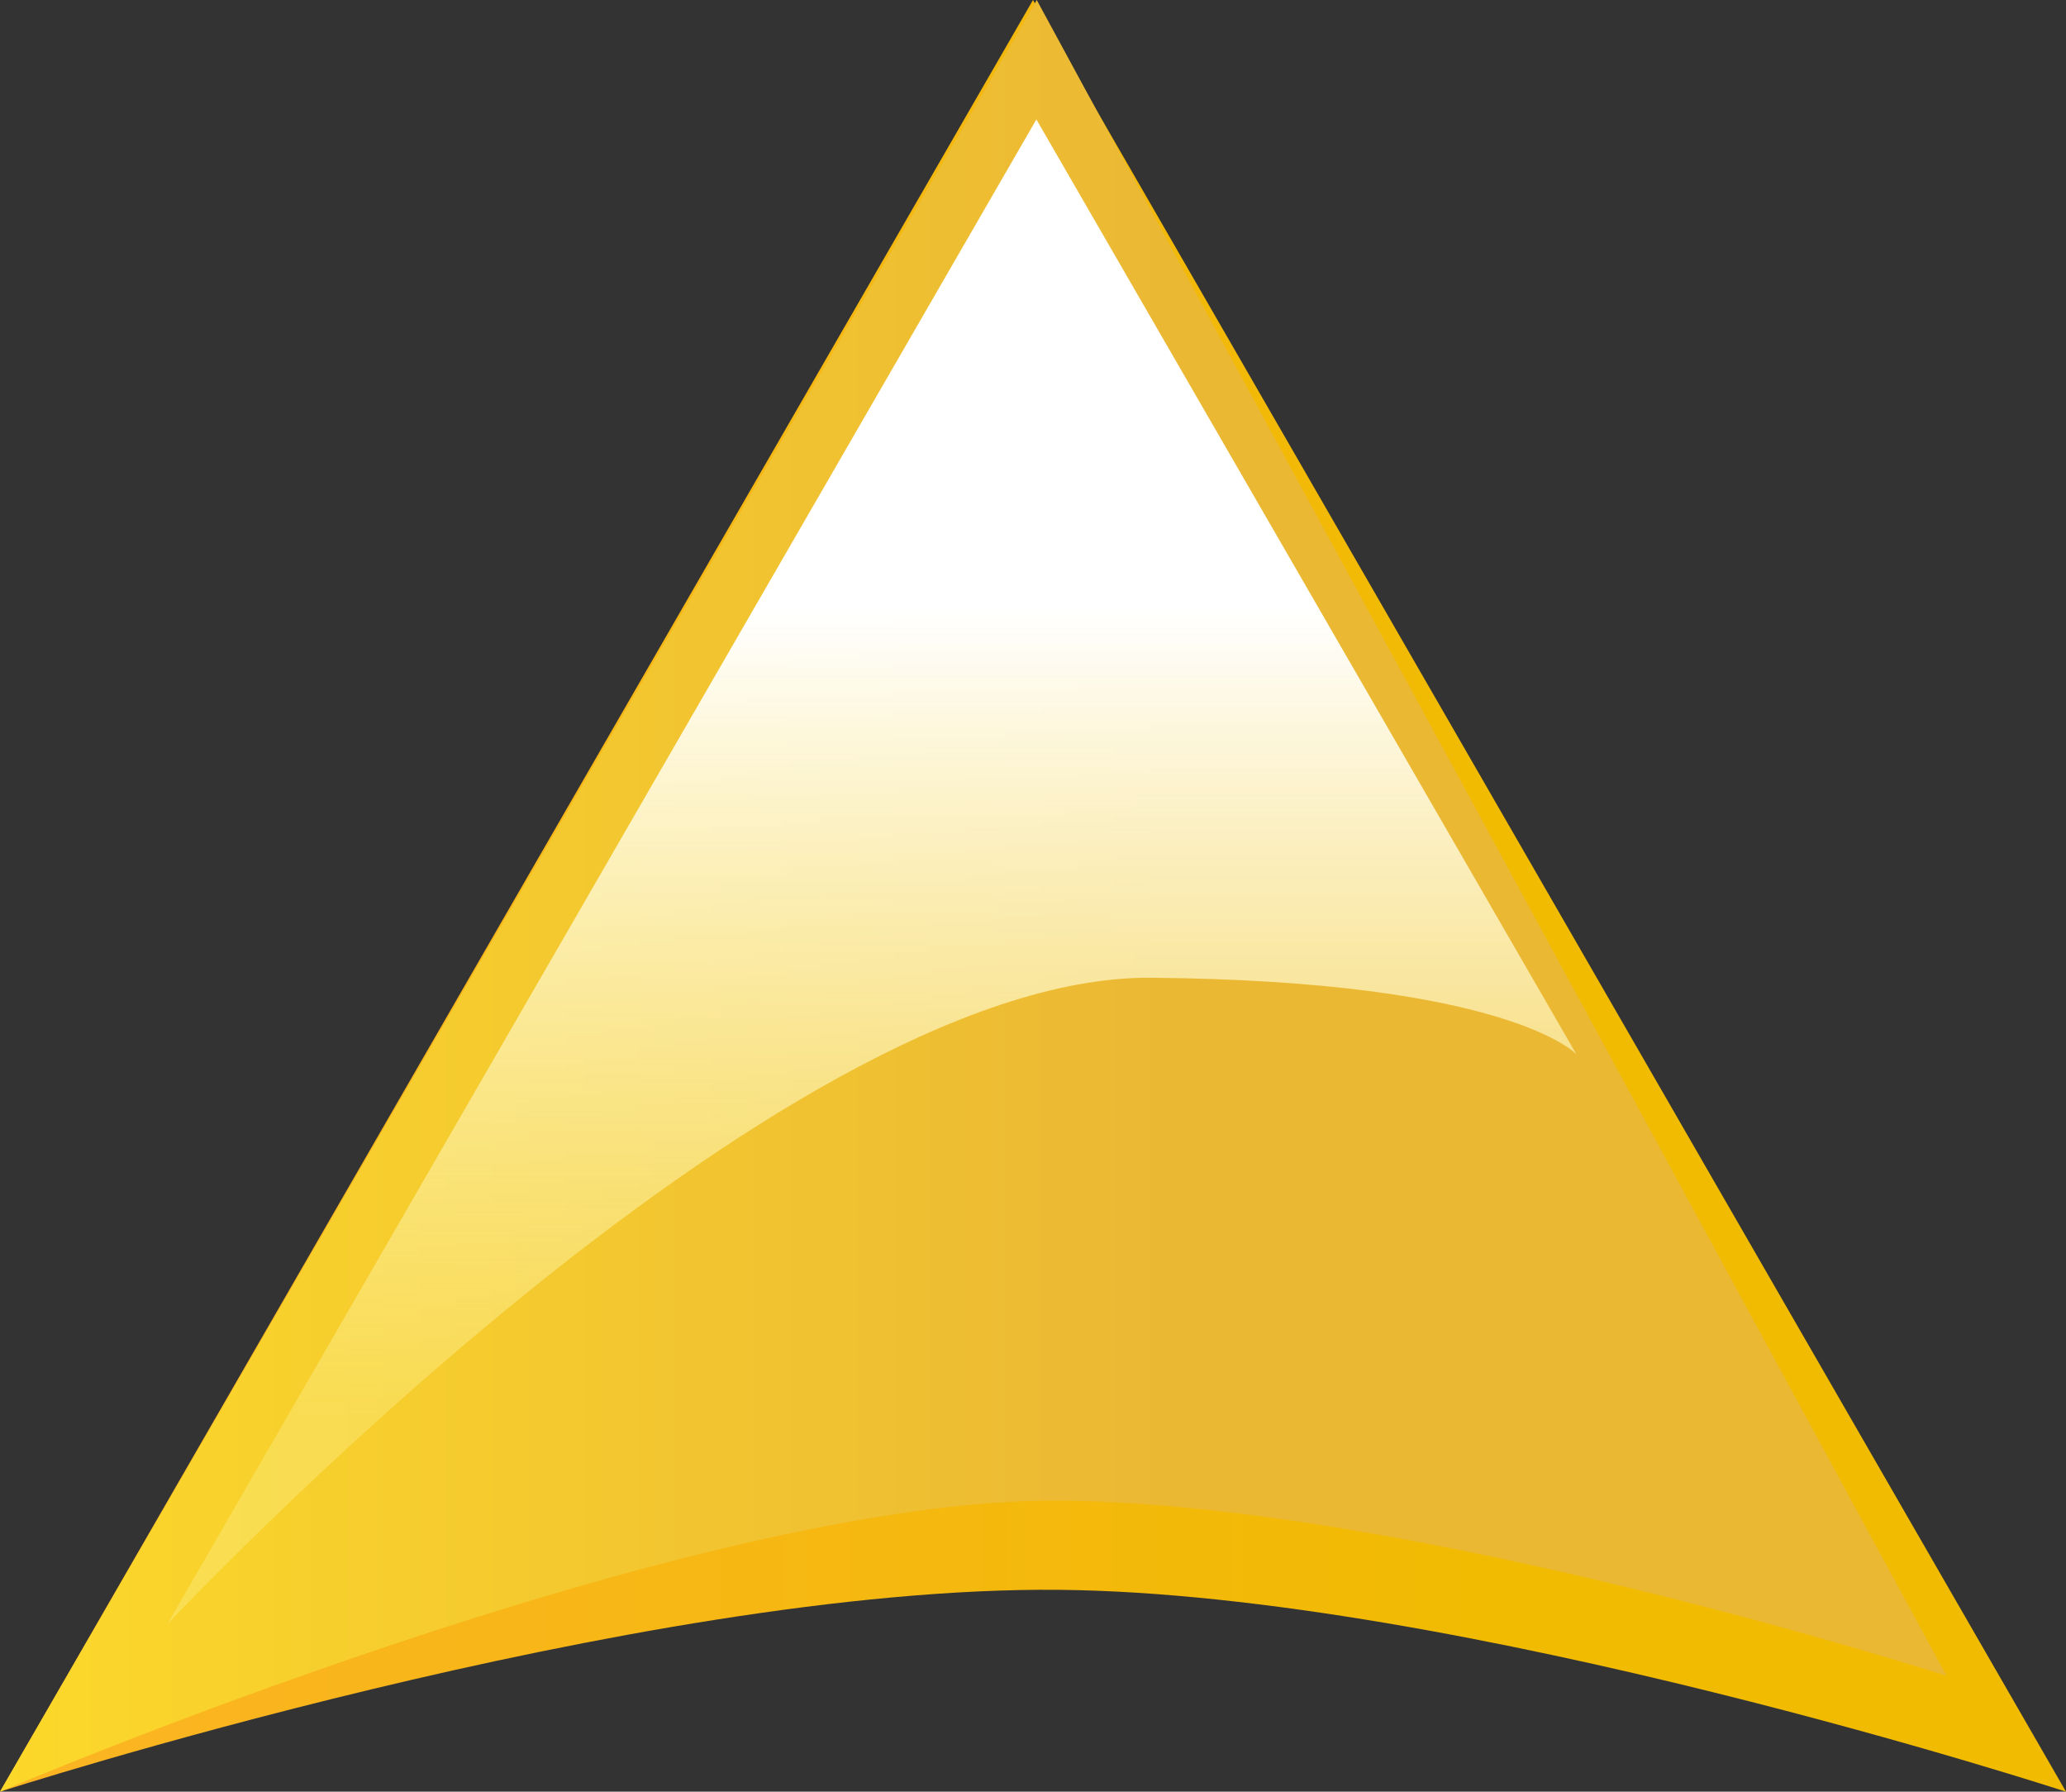
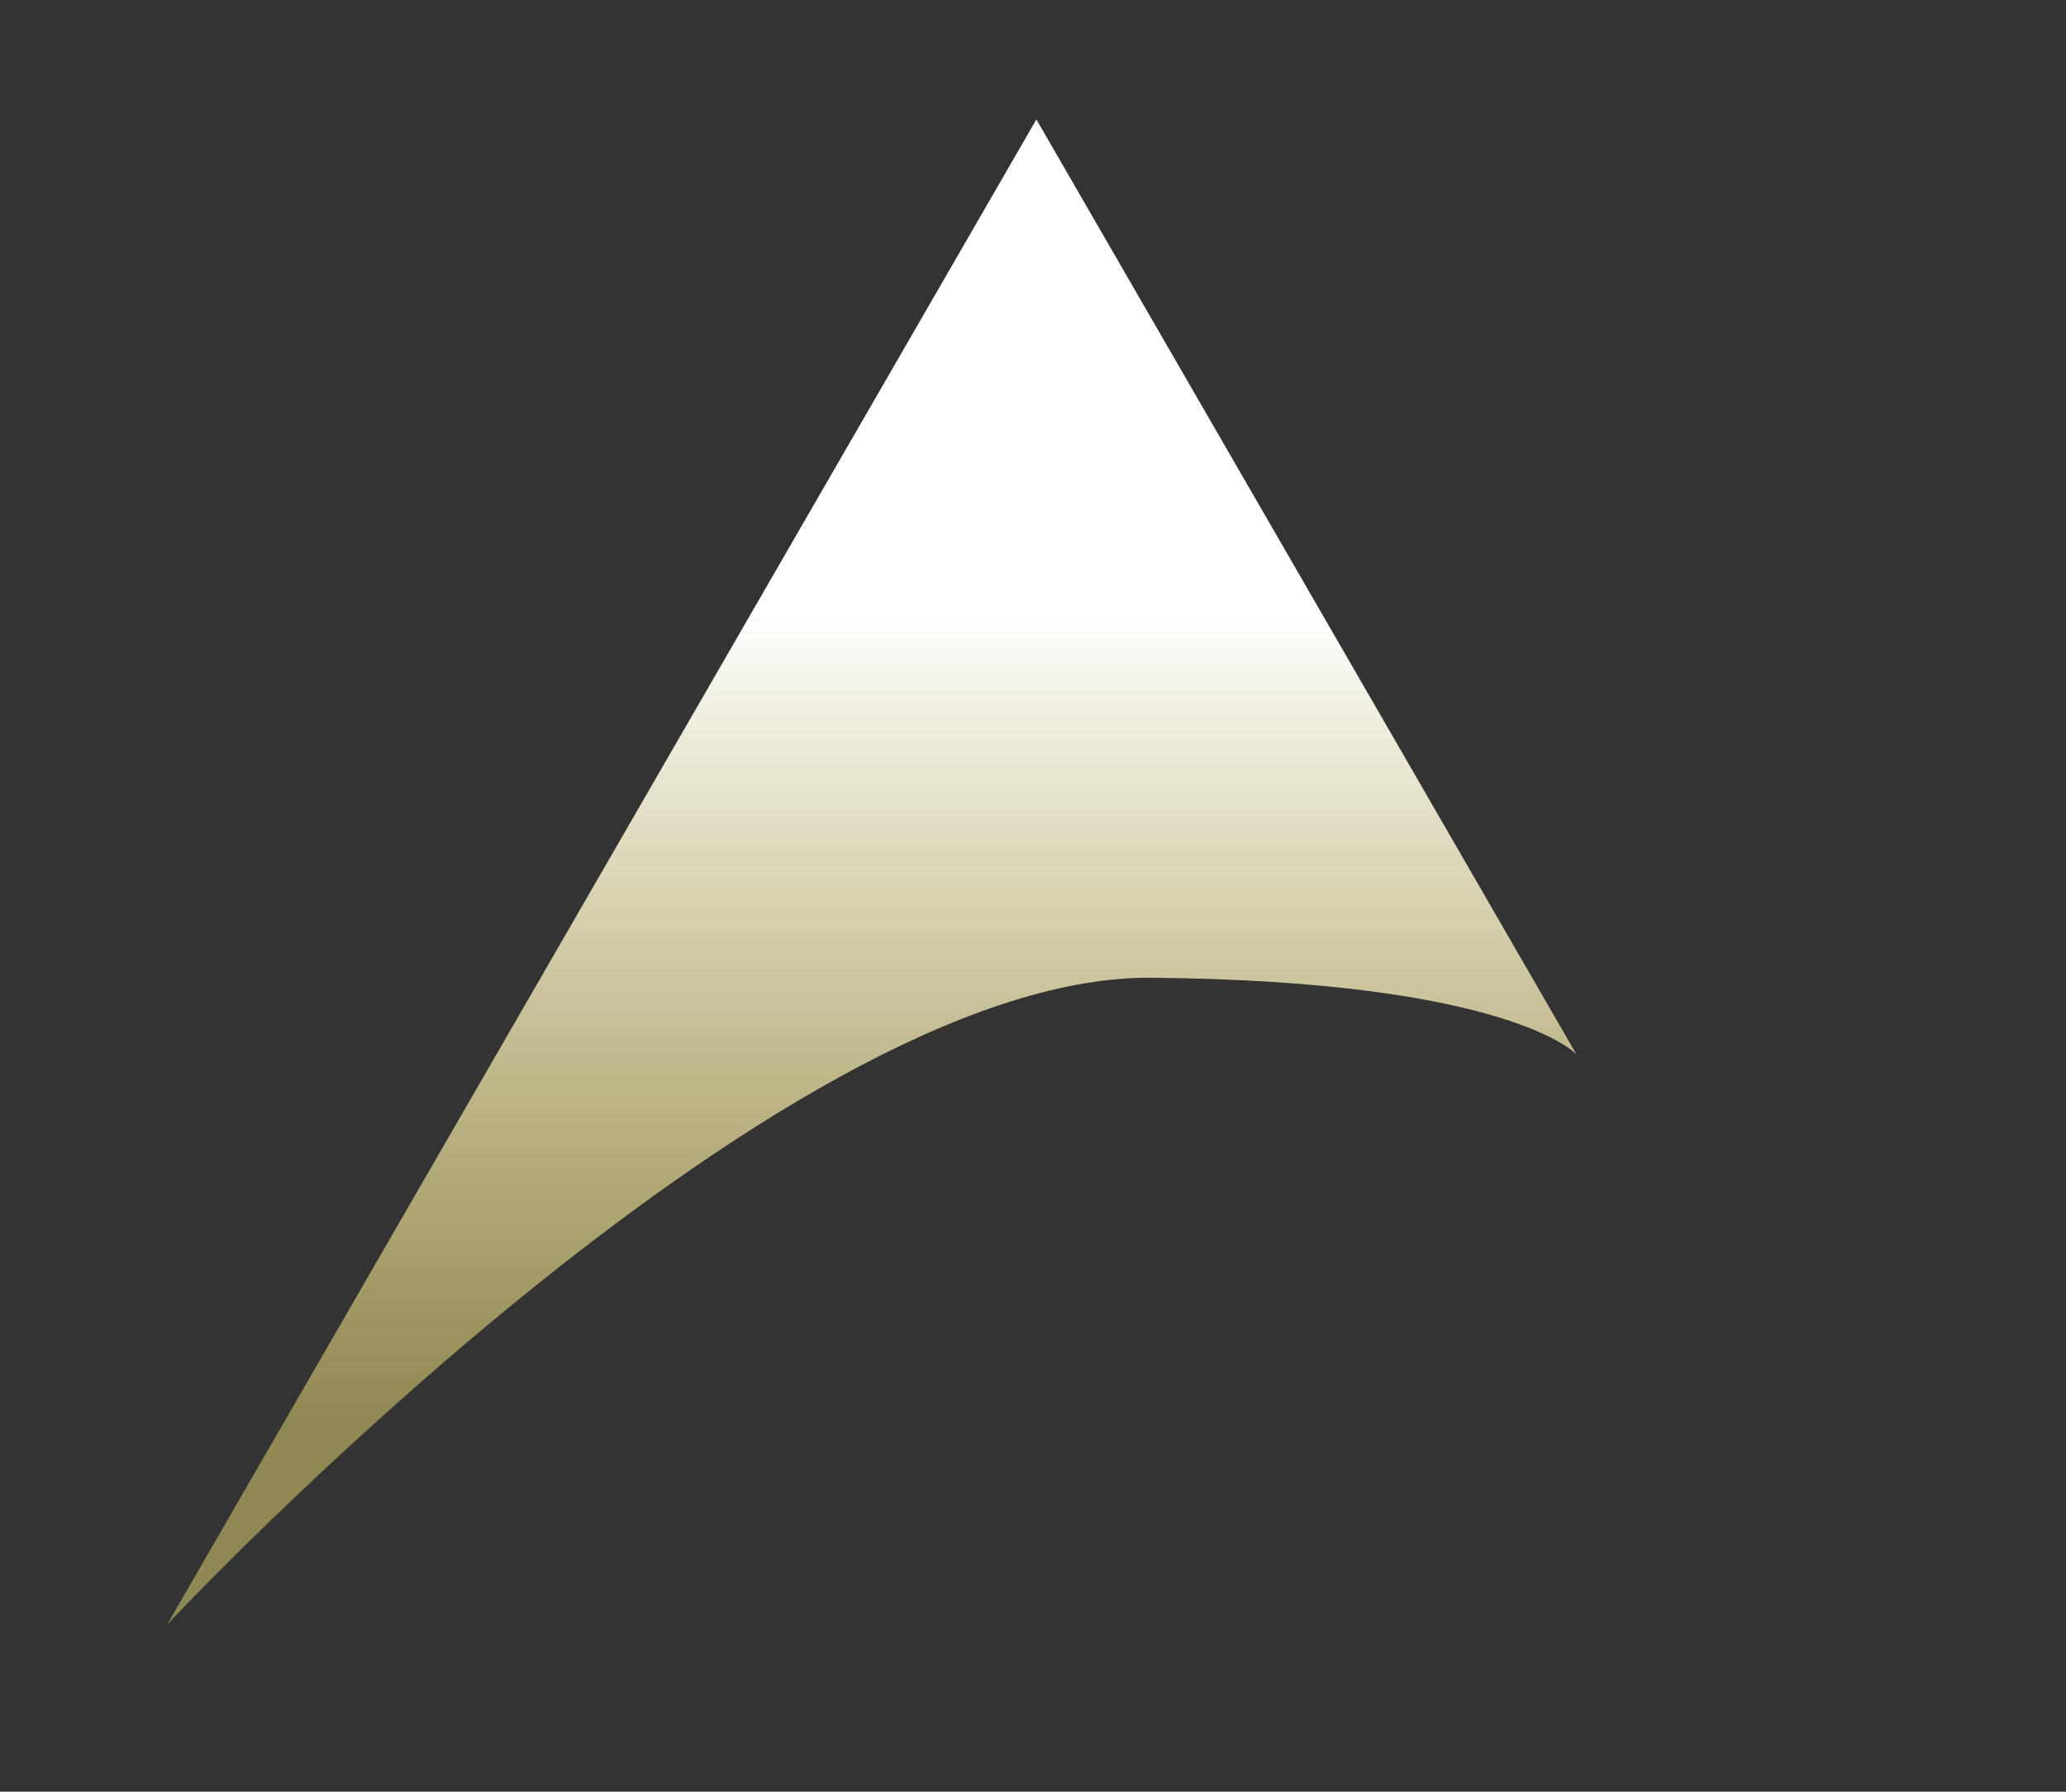
<svg xmlns="http://www.w3.org/2000/svg" width="173" height="150" viewBox="0 0 173 150" fill="none">
  <rect x="0" y="0" width="173" height="150" fill="#333333" stroke="none" />
-   <path d="M86.5 0L173 150C173 150 122.272 133.421 88.697 133.1C53.439 132.763 0 150 0 150L86.5 0Z" fill="url(#paint0_linear_0_1)" />
-   <path d="M86.813 0L163 140.3C163 140.3 118.378 125.91 88.846 125.631C57.832 125.338 0 150 0 150L86.813 0Z" fill="url(#paint1_linear_0_1)" />
  <path d="M86.783 10L132 88.262C132 88.262 126.402 82.117 96.402 81.857C64.896 81.584 14 136 14 136L86.783 10Z" fill="url(#paint2_linear_0_1)" />
  <defs>
    <linearGradient id="paint0_linear_0_1" x1="173" y1="75" x2="0" y2="75" gradientUnits="userSpaceOnUse">
      <stop offset="0.24" stop-color="#F0BB00" />
      <stop offset="1" stop-color="#FCB424" />
    </linearGradient>
    <linearGradient id="paint1_linear_0_1" x1="163" y1="75" x2="0" y2="75" gradientUnits="userSpaceOnUse">
      <stop offset="0.4" stop-color="#EBB834" />
      <stop offset="1" stop-color="#FCD82A" />
    </linearGradient>
    <linearGradient id="paint2_linear_0_1" x1="73" y1="10.1" x2="73" y2="136" gradientUnits="userSpaceOnUse">
      <stop offset="0.325" stop-color="white" />
      <stop offset="0.86" stop-color="#FCEA7B" stop-opacity="0.47" />
    </linearGradient>
  </defs>
</svg>